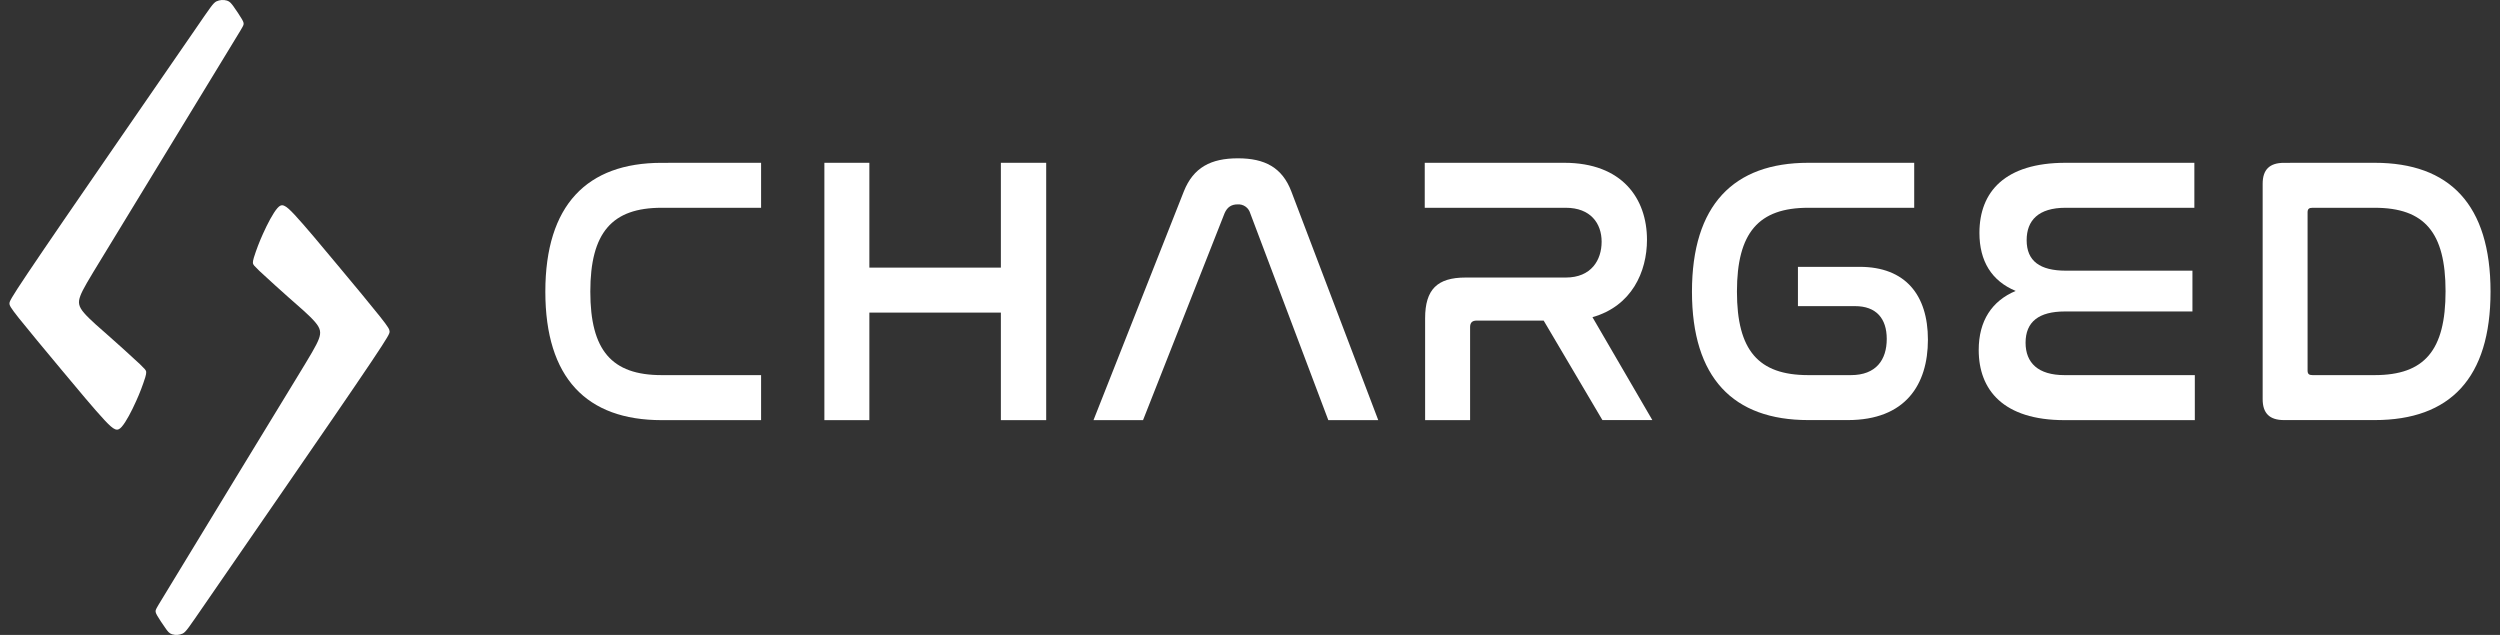
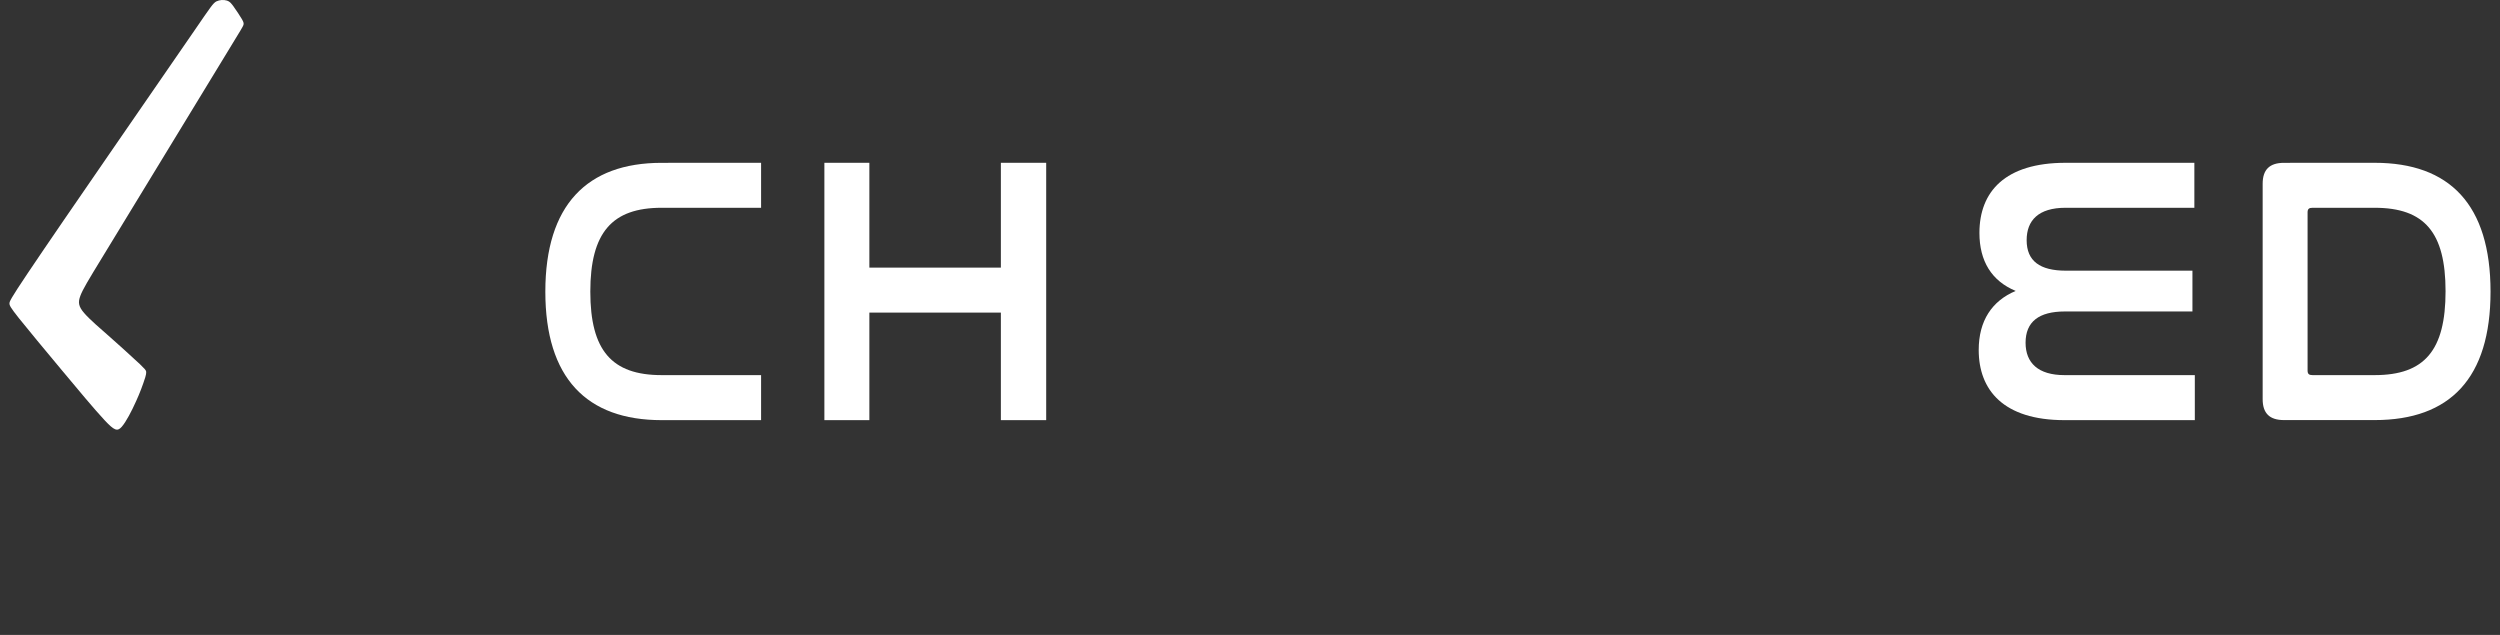
<svg xmlns="http://www.w3.org/2000/svg" width="126" height="32" viewBox="0 0 126 32" fill="none">
  <rect x="0" y="0" width="126" height="32" fill="#333333" stroke="none" />
  <g clip-path="url(#clip0_3170_317)">
    <path d="M11.789 0.351C11.661 0.176 11.59 0.079 11.443 0.031C11.266 -0.022 11.075 -0.008 10.906 0.07C10.74 0.158 10.632 0.327 9.789 1.554C8.945 2.782 7.366 5.069 5.701 7.483C4.035 9.898 2.283 12.448 1.395 13.773C0.508 15.097 0.477 15.2 0.477 15.295C0.477 15.39 0.519 15.49 0.959 16.044C1.4 16.597 2.241 17.608 3.083 18.618C3.925 19.629 4.767 20.639 5.265 21.172C5.762 21.704 5.914 21.76 6.134 21.512C6.353 21.265 6.639 20.713 6.862 20.214C7.04 19.824 7.193 19.424 7.322 19.015C7.395 18.762 7.381 18.703 7.301 18.607C7.136 18.43 6.962 18.263 6.779 18.104C6.487 17.834 6.048 17.431 5.558 17C5.068 16.568 4.526 16.108 4.24 15.776C3.955 15.444 3.926 15.238 4.05 14.909C4.173 14.579 4.45 14.125 5.151 12.976C5.851 11.826 6.973 9.988 8.203 7.967L11.472 2.602C12.175 1.454 12.232 1.355 12.263 1.275C12.294 1.195 12.289 1.134 12.195 0.97C12.102 0.806 11.918 0.537 11.79 0.355" fill="white" />
-     <path d="M8.328 31.645C8.455 31.826 8.526 31.921 8.673 31.968C8.851 32.022 9.042 32.008 9.21 31.93C9.376 31.842 9.483 31.673 10.328 30.446C11.172 29.218 12.75 26.931 14.416 24.517C16.082 22.102 17.834 19.552 18.721 18.227C19.608 16.903 19.64 16.803 19.635 16.705C19.63 16.606 19.593 16.51 19.153 15.956C18.714 15.402 17.874 14.392 17.032 13.382C16.191 12.371 15.348 11.361 14.852 10.828C14.355 10.296 14.201 10.24 13.983 10.487C13.764 10.735 13.477 11.287 13.253 11.786C13.076 12.176 12.922 12.576 12.794 12.985C12.72 13.238 12.735 13.296 12.816 13.393C12.981 13.569 13.155 13.737 13.337 13.896C13.629 14.165 14.068 14.569 14.557 15C15.047 15.431 15.591 15.892 15.875 16.224C16.16 16.556 16.19 16.762 16.066 17.091C15.942 17.421 15.664 17.875 14.965 19.024C14.265 20.174 13.143 22.012 11.912 24.032L8.648 29.398C7.946 30.547 7.888 30.646 7.858 30.726C7.827 30.806 7.832 30.867 7.925 31.031C8.018 31.195 8.203 31.464 8.33 31.646" fill="white" />
    <path d="M38.359 8.205V10.472H33.345C30.848 10.472 29.752 11.72 29.752 14.699C29.752 17.657 30.828 18.906 33.345 18.906H38.359V21.175H33.345C29.561 21.175 27.485 19.043 27.485 14.701C27.485 10.34 29.58 8.207 33.345 8.207L38.359 8.205Z" fill="white" />
    <path d="M43.816 8.205V13.488H50.444V8.205H52.728V21.175H50.444V15.755H43.816V21.175H41.549V8.205H43.816Z" fill="white" />
-     <path d="M57.609 21.175H55.112L59.665 9.648C60.146 8.438 61.03 7.979 62.394 7.979C63.739 7.979 64.623 8.439 65.083 9.648L69.464 21.175H66.947L63.009 10.741C62.969 10.606 62.884 10.489 62.769 10.409C62.654 10.329 62.514 10.291 62.374 10.301C62.067 10.301 61.856 10.436 61.721 10.741L57.609 21.175Z" fill="white" />
-     <path d="M78.839 8.205C81.759 8.205 83.008 10.01 83.008 12.086C83.008 13.7 82.239 15.425 80.26 15.986L83.277 21.17H80.76L77.801 16.158H74.42C74.208 16.158 74.093 16.255 74.093 16.485V21.175H71.826V16.043C71.826 14.583 72.442 13.988 73.863 13.988H78.916C80.203 13.988 80.722 13.104 80.722 12.181C80.722 11.259 80.165 10.472 78.916 10.472H71.807V8.205H78.839Z" fill="white" />
-     <path d="M96.476 8.205V10.472H91.135C88.637 10.472 87.542 11.72 87.542 14.699C87.542 17.657 88.618 18.906 91.135 18.906H93.286C94.554 18.906 95.092 18.138 95.092 17.081C95.092 16.043 94.554 15.429 93.497 15.429H90.616V13.449H93.728C96.034 13.449 97.167 14.871 97.167 17.119C97.167 19.386 96.034 21.172 93.132 21.172H91.135C87.349 21.172 85.275 19.04 85.275 14.699C85.275 10.337 87.369 8.205 91.135 8.205H96.476Z" fill="white" />
    <path d="M110.596 8.205V10.472H104.102C102.739 10.472 102.143 11.106 102.143 12.105C102.143 13.159 102.815 13.642 104.121 13.642H110.499V15.698H104.068C102.761 15.698 102.089 16.216 102.089 17.273C102.089 18.291 102.724 18.906 104.049 18.906H110.619V21.175H104.049C100.973 21.175 99.727 19.658 99.727 17.64C99.727 16.161 100.399 15.163 101.59 14.663C100.378 14.16 99.763 13.161 99.763 11.739C99.763 9.665 101.05 8.205 104.105 8.205H110.596Z" fill="white" />
    <path d="M119.683 8.205C123.468 8.205 125.523 10.318 125.523 14.699C125.523 19.059 123.486 21.172 119.683 21.172H115.114C114.384 21.172 114.038 20.827 114.038 20.118V9.262C114.038 8.551 114.384 8.207 115.114 8.207L119.683 8.205ZM116.302 18.675C116.302 18.851 116.378 18.906 116.551 18.906H119.683C122.199 18.906 123.256 17.657 123.256 14.679C123.256 11.72 122.202 10.472 119.683 10.472H116.551C116.376 10.472 116.302 10.53 116.302 10.703V18.675Z" fill="white" />
  </g>
  <defs>
    <clipPath id="clip0_3170_317">
      <rect width="125.046" height="32" fill="white" transform="translate(0.477)" />
    </clipPath>
  </defs>
</svg>